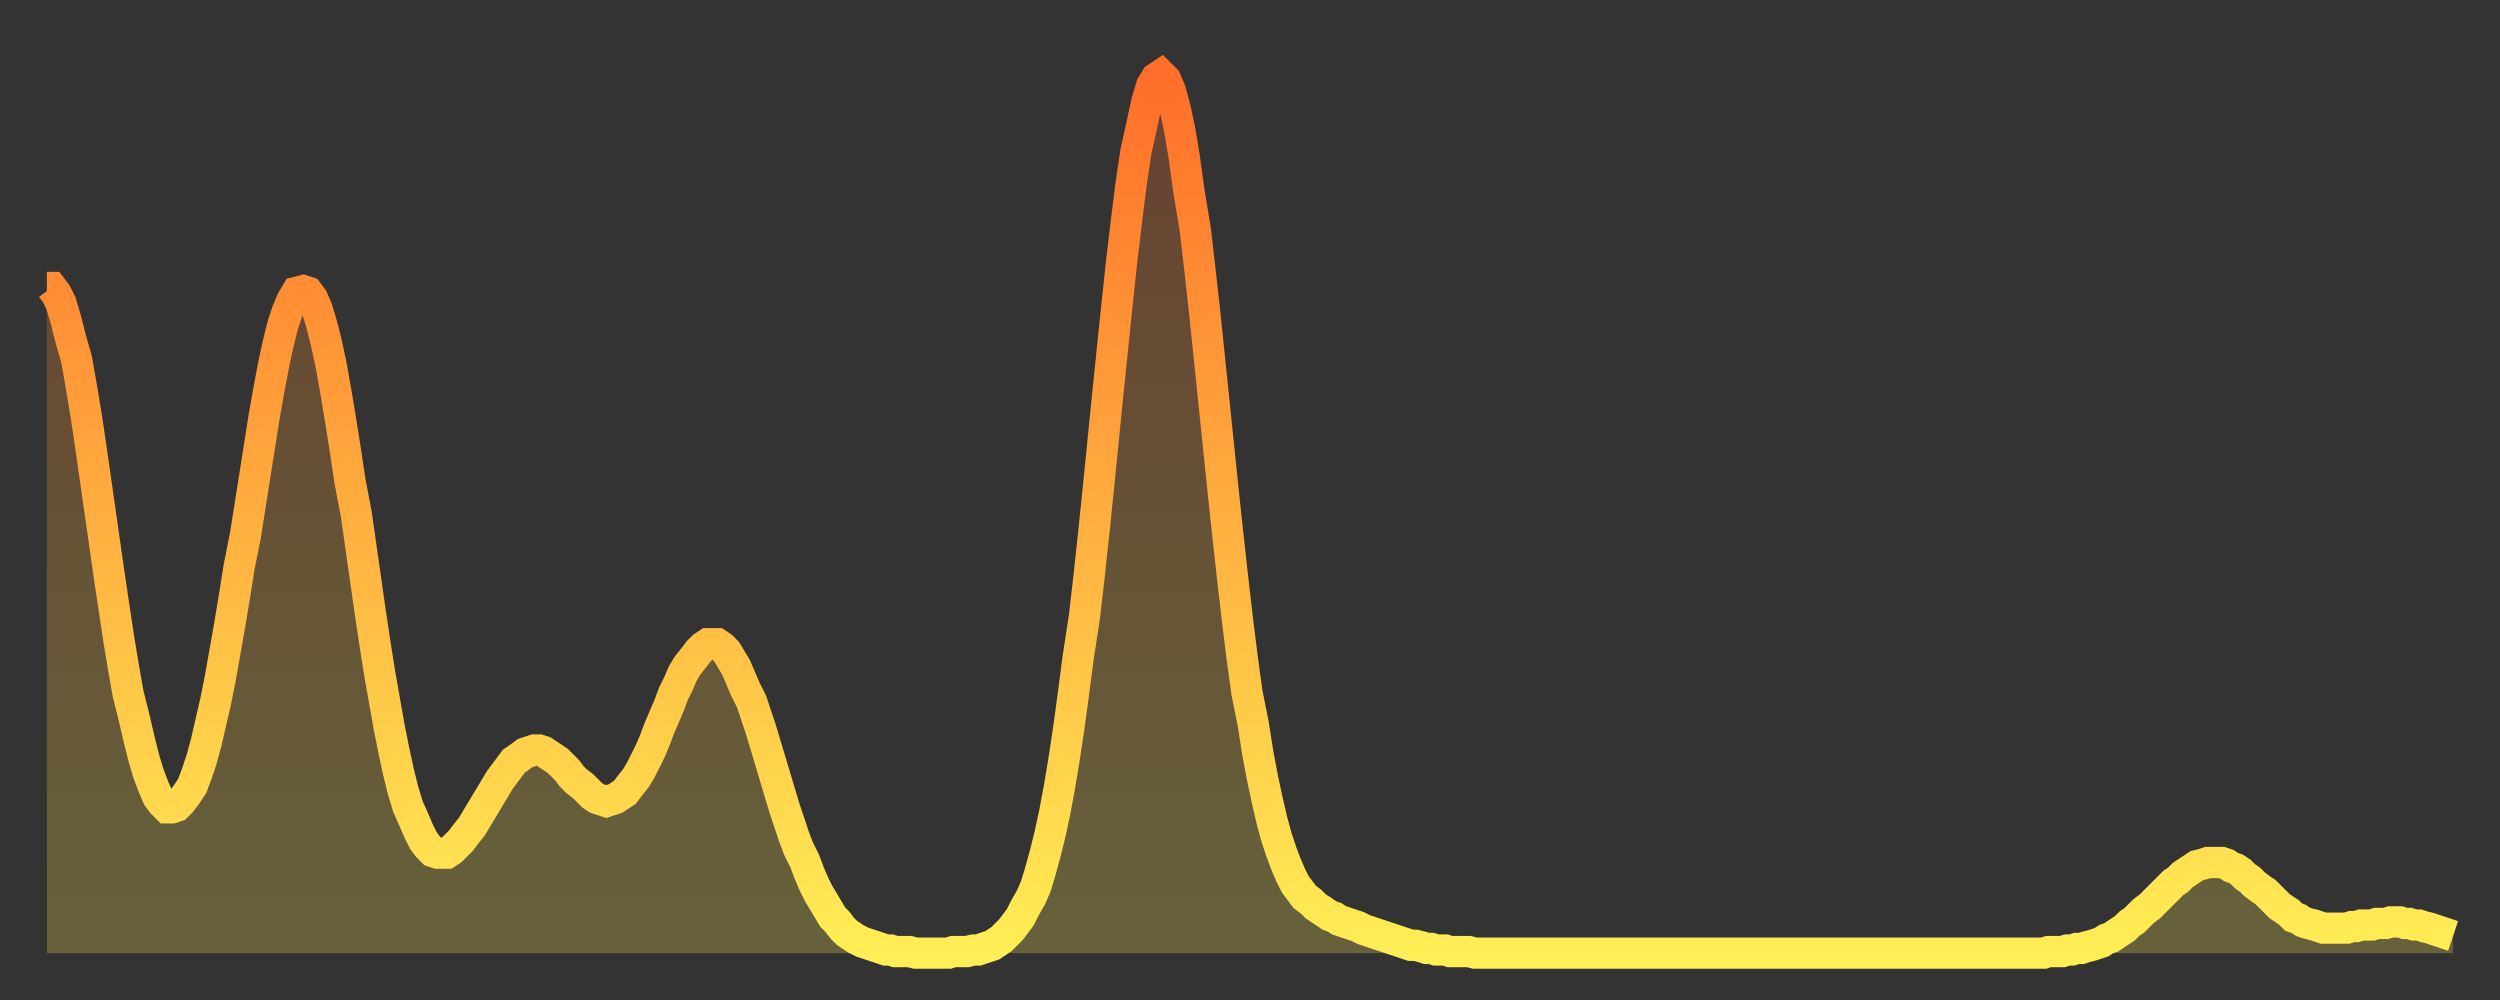
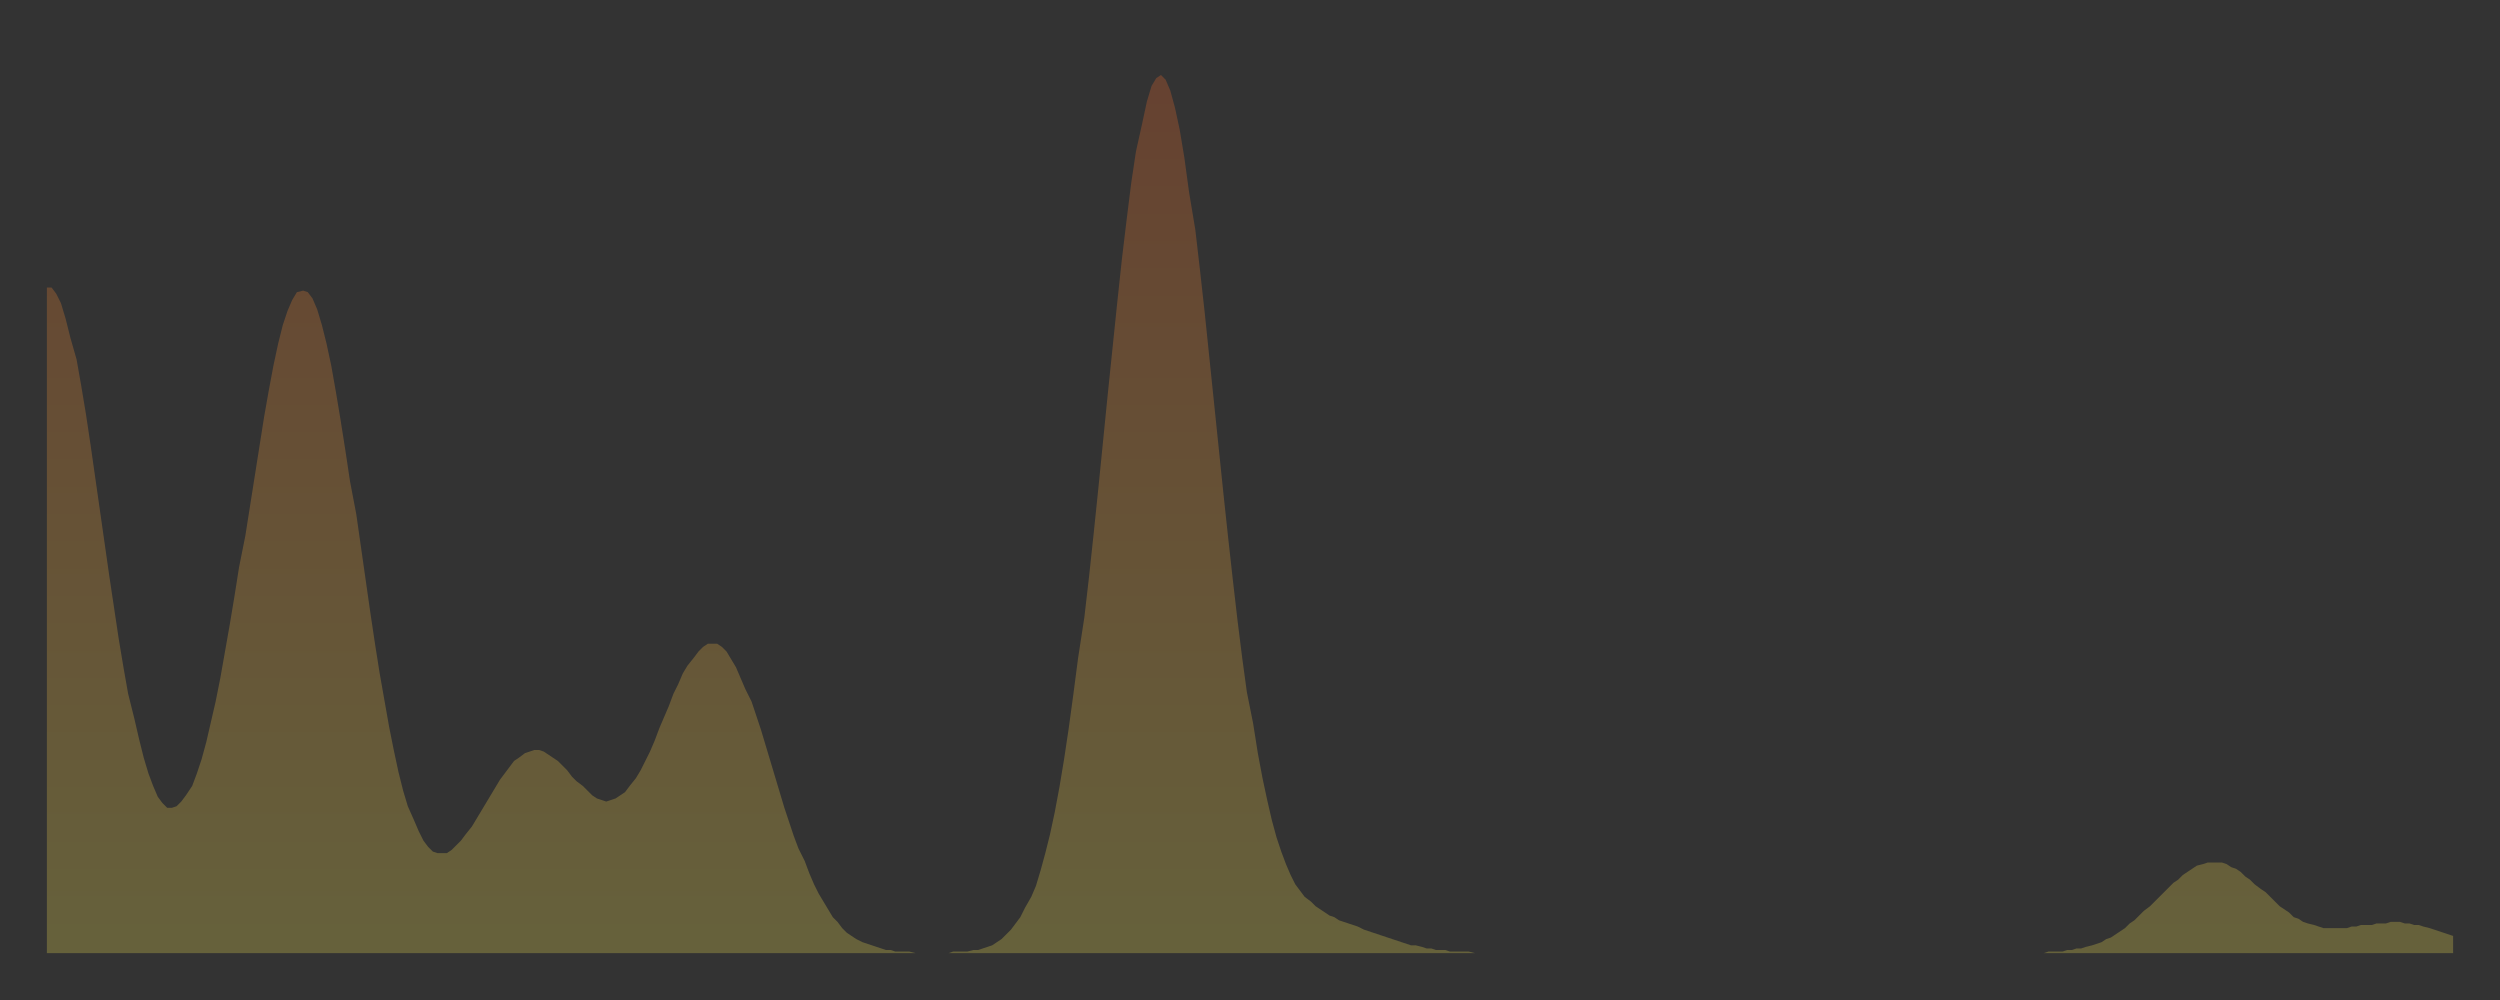
<svg xmlns="http://www.w3.org/2000/svg" baseProfile="full" height="64" version="1.1" width="160">
  <rect width="100%" height="100%" fill="#333333" stroke="none" />
  <defs>
    <linearGradient id="id1906746" x1="0" x2="0" y1="0" y2="1">
      <stop offset="0%" stop-color="#ff6e2a" />
      <stop offset="50%" stop-color="#ffae3f" />
      <stop offset="100%" stop-color="#ffee55" />
    </linearGradient>
  </defs>
  <g transform="translate(3,3)">
    <g>
-       <path d="M 0.0 15.4 0.3 15.4 0.6 15.8 0.9 16.4 1.2 17.4 1.5 18.6 1.9 20.0 2.2 21.7 2.5 23.5 2.8 25.5 3.1 27.6 3.4 29.7 3.7 31.8 4.0 33.9 4.3 35.9 4.6 37.9 4.9 39.7 5.2 41.4 5.6 43.0 5.9 44.3 6.2 45.5 6.5 46.5 6.8 47.3 7.1 48.0 7.4 48.4 7.7 48.7 8.0 48.7 8.3 48.6 8.6 48.3 8.9 47.9 9.3 47.3 9.6 46.5 9.9 45.6 10.2 44.5 10.5 43.2 10.8 41.9 11.1 40.4 11.4 38.7 11.7 37.0 12.0 35.2 12.3 33.3 12.7 31.3 13.0 29.4 13.3 27.5 13.6 25.6 13.9 23.7 14.2 22.0 14.5 20.4 14.8 19.0 15.1 17.8 15.4 16.9 15.7 16.2 16.0 15.7 16.4 15.6 16.7 15.7 17.0 16.1 17.3 16.8 17.6 17.8 17.9 19.0 18.2 20.4 18.5 22.1 18.8 23.9 19.1 25.8 19.4 27.8 19.8 29.9 20.1 32.0 20.4 34.1 20.7 36.2 21.0 38.2 21.3 40.1 21.6 41.8 21.9 43.5 22.2 45.0 22.5 46.4 22.8 47.6 23.1 48.6 23.5 49.5 23.8 50.2 24.1 50.8 24.4 51.2 24.7 51.5 25.0 51.6 25.3 51.6 25.6 51.6 25.9 51.4 26.2 51.1 26.5 50.8 26.8 50.4 27.2 49.9 27.5 49.4 27.8 48.9 28.1 48.4 28.4 47.9 28.7 47.4 29.0 46.9 29.3 46.5 29.6 46.1 29.9 45.7 30.2 45.5 30.6 45.2 30.9 45.1 31.2 45.0 31.5 45.0 31.8 45.1 32.1 45.3 32.4 45.5 32.7 45.7 33.0 46.0 33.3 46.3 33.6 46.7 33.9 47.0 34.3 47.3 34.6 47.6 34.9 47.9 35.2 48.1 35.5 48.2 35.8 48.3 36.1 48.2 36.4 48.1 36.7 47.9 37.0 47.7 37.3 47.3 37.7 46.8 38.0 46.3 38.3 45.7 38.6 45.1 38.9 44.4 39.2 43.6 39.5 42.9 39.8 42.2 40.1 41.4 40.4 40.8 40.7 40.1 41.0 39.6 41.4 39.1 41.7 38.7 42.0 38.4 42.3 38.2 42.6 38.2 42.9 38.2 43.2 38.4 43.5 38.7 43.8 39.2 44.1 39.7 44.4 40.4 44.7 41.1 45.1 41.9 45.4 42.8 45.7 43.7 46.0 44.7 46.3 45.7 46.6 46.7 46.9 47.7 47.2 48.7 47.5 49.6 47.8 50.5 48.1 51.3 48.5 52.1 48.8 52.9 49.1 53.6 49.4 54.2 49.7 54.7 50.0 55.2 50.3 55.7 50.6 56.0 50.9 56.4 51.2 56.7 51.5 56.9 51.8 57.1 52.2 57.3 52.5 57.4 52.8 57.5 53.1 57.6 53.4 57.7 53.7 57.8 54.0 57.8 54.3 57.9 54.6 57.9 54.9 57.9 55.2 57.9 55.6 58.0 55.9 58.0 56.2 58.0 56.5 58.0 56.8 58.0 57.1 58.0 57.4 58.0 57.7 58.0 58.0 57.9 58.3 57.9 58.6 57.9 58.9 57.9 59.3 57.8 59.6 57.8 59.9 57.7 60.2 57.6 60.5 57.5 60.8 57.3 61.1 57.1 61.4 56.8 61.7 56.5 62.0 56.1 62.3 55.7 62.6 55.1 63.0 54.4 63.3 53.7 63.6 52.7 63.9 51.6 64.2 50.4 64.5 49.0 64.8 47.4 65.1 45.6 65.4 43.6 65.7 41.4 66.0 39.1 66.4 36.5 66.7 33.9 67.0 31.1 67.3 28.2 67.6 25.2 67.9 22.2 68.2 19.3 68.5 16.4 68.8 13.6 69.1 11.1 69.4 8.7 69.7 6.7 70.1 4.9 70.4 3.5 70.7 2.5 71.0 2.0 71.3 1.8 71.6 2.1 71.9 2.8 72.2 3.9 72.5 5.3 72.8 7.1 73.1 9.3 73.5 11.7 73.8 14.3 74.1 17.0 74.4 19.9 74.7 22.8 75.0 25.7 75.3 28.6 75.6 31.4 75.9 34.1 76.2 36.7 76.5 39.1 76.8 41.3 77.2 43.3 77.5 45.2 77.8 46.8 78.1 48.2 78.4 49.5 78.7 50.6 79.0 51.5 79.3 52.3 79.6 53.0 79.9 53.6 80.2 54.0 80.5 54.4 80.9 54.7 81.2 55.0 81.5 55.2 81.8 55.4 82.1 55.6 82.4 55.7 82.7 55.9 83.0 56.0 83.3 56.1 83.6 56.2 83.9 56.3 84.3 56.5 84.6 56.6 84.9 56.7 85.2 56.8 85.5 56.9 85.8 57.0 86.1 57.1 86.4 57.2 86.7 57.3 87.0 57.4 87.3 57.5 87.6 57.5 88.0 57.6 88.3 57.7 88.6 57.7 88.9 57.8 89.2 57.8 89.5 57.8 89.8 57.9 90.1 57.9 90.4 57.9 90.7 57.9 91.0 57.9 91.4 58.0 91.7 58.0 92.0 58.0 92.3 58.0 92.6 58.0 92.9 58.0 93.2 58.0 93.5 58.0 93.8 58.0 94.1 58.0 94.4 58.0 94.7 58.0 95.1 58.0 95.4 58.0 95.7 58.0 96.0 58.0 96.3 58.0 96.6 58.0 96.9 58.0 97.2 58.0 97.5 58.0 97.8 58.0 98.1 58.0 98.4 58.0 98.8 58.0 99.1 58.0 99.4 58.0 99.7 58.0 100.0 58.0 100.3 58.0 100.6 58.0 100.9 58.0 101.2 58.0 101.5 58.0 101.8 58.0 102.2 58.0 102.5 58.0 102.8 58.0 103.1 58.0 103.4 58.0 103.7 58.0 104.0 58.0 104.3 58.0 104.6 58.0 104.9 58.0 105.2 58.0 105.5 58.0 105.9 58.0 106.2 58.0 106.5 58.0 106.8 58.0 107.1 58.0 107.4 58.0 107.7 58.0 108.0 58.0 108.3 58.0 108.6 58.0 108.9 58.0 109.3 58.0 109.6 58.0 109.9 58.0 110.2 58.0 110.5 58.0 110.8 58.0 111.1 58.0 111.4 58.0 111.7 58.0 112.0 58.0 112.3 58.0 112.6 58.0 113.0 58.0 113.3 58.0 113.6 58.0 113.9 58.0 114.2 58.0 114.5 58.0 114.8 58.0 115.1 58.0 115.4 58.0 115.7 58.0 116.0 58.0 116.3 58.0 116.7 58.0 117.0 58.0 117.3 58.0 117.6 58.0 117.9 58.0 118.2 58.0 118.5 58.0 118.8 58.0 119.1 58.0 119.4 58.0 119.7 58.0 120.1 58.0 120.4 58.0 120.7 58.0 121.0 58.0 121.3 58.0 121.6 58.0 121.9 58.0 122.2 58.0 122.5 58.0 122.8 58.0 123.1 58.0 123.4 58.0 123.8 58.0 124.1 58.0 124.4 58.0 124.7 58.0 125.0 58.0 125.3 58.0 125.6 58.0 125.9 58.0 126.2 58.0 126.5 58.0 126.8 58.0 127.2 58.0 127.5 58.0 127.8 58.0 128.1 57.9 128.4 57.9 128.7 57.9 129.0 57.9 129.3 57.8 129.6 57.8 129.9 57.7 130.2 57.7 130.5 57.6 130.9 57.5 131.2 57.4 131.5 57.3 131.8 57.1 132.1 57.0 132.4 56.8 132.7 56.6 133.0 56.4 133.3 56.1 133.6 55.9 133.9 55.6 134.2 55.3 134.6 55.0 134.9 54.7 135.2 54.4 135.5 54.1 135.8 53.8 136.1 53.5 136.4 53.3 136.7 53.0 137.0 52.8 137.3 52.6 137.6 52.4 138.0 52.3 138.3 52.2 138.6 52.2 138.9 52.2 139.2 52.2 139.5 52.3 139.8 52.5 140.1 52.6 140.4 52.8 140.7 53.1 141.0 53.3 141.3 53.6 141.7 53.9 142.0 54.1 142.3 54.4 142.6 54.7 142.9 55.0 143.2 55.2 143.5 55.4 143.8 55.7 144.1 55.8 144.4 56.0 144.7 56.1 145.1 56.2 145.4 56.3 145.7 56.4 146.0 56.4 146.3 56.4 146.6 56.4 146.9 56.4 147.2 56.4 147.5 56.3 147.8 56.3 148.1 56.2 148.4 56.2 148.8 56.2 149.1 56.1 149.4 56.1 149.7 56.1 150.0 56.0 150.3 56.0 150.6 56.0 150.9 56.1 151.2 56.1 151.5 56.2 151.8 56.2 152.1 56.3 152.5 56.4 152.8 56.5 153.1 56.6 153.4 56.7 153.7 56.8 154.0 56.9" fill="none" id="graph-curve" opacity="1" stroke="url(#id1906746)" stroke-width="2" />
      <path d="M 0 58 L 0.0 15.4 0.3 15.4 0.6 15.8 0.9 16.4 1.2 17.4 1.5 18.6 1.9 20.0 2.2 21.7 2.5 23.5 2.8 25.5 3.1 27.6 3.4 29.7 3.7 31.8 4.0 33.9 4.3 35.9 4.6 37.9 4.9 39.7 5.2 41.4 5.6 43.0 5.9 44.3 6.2 45.5 6.5 46.5 6.8 47.3 7.1 48.0 7.4 48.4 7.7 48.7 8.0 48.7 8.3 48.6 8.6 48.3 8.9 47.9 9.3 47.3 9.6 46.5 9.9 45.6 10.2 44.5 10.5 43.2 10.8 41.9 11.1 40.4 11.4 38.7 11.7 37.0 12.0 35.2 12.3 33.3 12.7 31.3 13.0 29.4 13.3 27.5 13.6 25.6 13.9 23.7 14.2 22.0 14.5 20.4 14.8 19.0 15.1 17.8 15.4 16.9 15.7 16.2 16.0 15.7 16.4 15.6 16.7 15.7 17.0 16.1 17.3 16.8 17.6 17.8 17.9 19.0 18.2 20.4 18.5 22.1 18.8 23.9 19.1 25.8 19.4 27.8 19.8 29.9 20.1 32.0 20.4 34.1 20.7 36.2 21.0 38.2 21.3 40.1 21.6 41.8 21.9 43.5 22.2 45.0 22.5 46.4 22.8 47.6 23.1 48.6 23.5 49.5 23.8 50.2 24.1 50.8 24.4 51.2 24.7 51.5 25.0 51.6 25.3 51.6 25.6 51.6 25.9 51.4 26.2 51.1 26.5 50.8 26.8 50.4 27.2 49.9 27.5 49.4 27.8 48.9 28.1 48.4 28.4 47.9 28.7 47.4 29.0 46.9 29.3 46.5 29.6 46.1 29.9 45.7 30.2 45.5 30.6 45.2 30.9 45.1 31.2 45.0 31.5 45.0 31.8 45.1 32.1 45.3 32.4 45.5 32.7 45.7 33.0 46.0 33.3 46.3 33.6 46.7 33.9 47.0 34.3 47.3 34.6 47.6 34.9 47.9 35.2 48.1 35.5 48.2 35.8 48.3 36.1 48.2 36.4 48.1 36.7 47.9 37.0 47.7 37.3 47.3 37.7 46.8 38.0 46.3 38.3 45.7 38.6 45.1 38.9 44.4 39.2 43.6 39.5 42.9 39.8 42.2 40.1 41.4 40.4 40.8 40.7 40.1 41.0 39.6 41.4 39.1 41.7 38.7 42.0 38.4 42.3 38.2 42.6 38.2 42.9 38.2 43.2 38.4 43.5 38.7 43.8 39.2 44.1 39.7 44.4 40.4 44.7 41.1 45.1 41.9 45.4 42.8 45.7 43.7 46.0 44.7 46.3 45.7 46.6 46.7 46.9 47.7 47.2 48.7 47.5 49.6 47.8 50.5 48.1 51.3 48.5 52.1 48.8 52.9 49.1 53.6 49.4 54.2 49.7 54.7 50.0 55.2 50.3 55.7 50.6 56.0 50.9 56.4 51.2 56.7 51.5 56.9 51.8 57.1 52.2 57.3 52.5 57.4 52.8 57.5 53.1 57.6 53.4 57.7 53.7 57.8 54.0 57.8 54.3 57.9 54.6 57.9 54.9 57.9 55.2 57.9 55.6 58.0 55.9 58.0 56.2 58.0 56.5 58.0 56.8 58.0 57.1 58.0 57.4 58.0 57.7 58.0 58.0 57.9 58.3 57.9 58.6 57.9 58.9 57.9 59.3 57.8 59.6 57.8 59.9 57.7 60.2 57.6 60.5 57.5 60.8 57.3 61.1 57.1 61.4 56.8 61.7 56.5 62.0 56.1 62.3 55.7 62.6 55.1 63.0 54.4 63.3 53.7 63.6 52.7 63.9 51.6 64.2 50.4 64.5 49.0 64.8 47.4 65.1 45.6 65.4 43.6 65.7 41.4 66.0 39.1 66.4 36.5 66.7 33.9 67.0 31.1 67.3 28.2 67.6 25.2 67.9 22.2 68.2 19.3 68.5 16.4 68.8 13.6 69.1 11.1 69.4 8.7 69.7 6.7 70.1 4.9 70.4 3.5 70.7 2.5 71.0 2.0 71.3 1.8 71.6 2.1 71.9 2.8 72.2 3.9 72.5 5.3 72.8 7.1 73.1 9.3 73.5 11.7 73.8 14.3 74.1 17.0 74.4 19.9 74.7 22.8 75.0 25.7 75.3 28.6 75.6 31.4 75.9 34.1 76.2 36.7 76.5 39.1 76.8 41.3 77.2 43.3 77.5 45.2 77.8 46.8 78.1 48.2 78.4 49.5 78.7 50.6 79.0 51.5 79.3 52.3 79.6 53.0 79.9 53.6 80.2 54.0 80.5 54.4 80.9 54.7 81.2 55.0 81.5 55.2 81.8 55.4 82.1 55.6 82.4 55.7 82.7 55.9 83.0 56.0 83.3 56.1 83.6 56.2 83.9 56.3 84.3 56.5 84.6 56.6 84.9 56.7 85.2 56.8 85.5 56.9 85.8 57.0 86.1 57.1 86.4 57.2 86.7 57.3 87.0 57.4 87.3 57.5 87.6 57.5 88.0 57.6 88.3 57.7 88.6 57.7 88.9 57.8 89.2 57.8 89.5 57.8 89.8 57.9 90.1 57.9 90.4 57.9 90.7 57.9 91.0 57.9 91.4 58.0 91.7 58.0 92.0 58.0 92.3 58.0 92.6 58.0 92.9 58.0 93.2 58.0 93.5 58.0 93.8 58.0 94.1 58.0 94.4 58.0 94.7 58.0 95.1 58.0 95.4 58.0 95.7 58.0 96.0 58.0 96.3 58.0 96.6 58.0 96.9 58.0 97.2 58.0 97.5 58.0 97.8 58.0 98.1 58.0 98.4 58.0 98.8 58.0 99.1 58.0 99.4 58.0 99.7 58.0 100.0 58.0 100.3 58.0 100.6 58.0 100.9 58.0 101.2 58.0 101.5 58.0 101.8 58.0 102.2 58.0 102.5 58.0 102.8 58.0 103.1 58.0 103.4 58.0 103.7 58.0 104.0 58.0 104.3 58.0 104.6 58.0 104.9 58.0 105.2 58.0 105.5 58.0 105.9 58.0 106.2 58.0 106.5 58.0 106.8 58.0 107.1 58.0 107.4 58.0 107.7 58.0 108.0 58.0 108.3 58.0 108.6 58.0 108.9 58.0 109.3 58.0 109.6 58.0 109.9 58.0 110.2 58.0 110.5 58.0 110.8 58.0 111.1 58.0 111.4 58.0 111.7 58.0 112.0 58.0 112.3 58.0 112.6 58.0 113.0 58.0 113.3 58.0 113.6 58.0 113.9 58.0 114.2 58.0 114.5 58.0 114.8 58.0 115.1 58.0 115.4 58.0 115.7 58.0 116.0 58.0 116.3 58.0 116.7 58.0 117.0 58.0 117.3 58.0 117.6 58.0 117.9 58.0 118.2 58.0 118.5 58.0 118.8 58.0 119.1 58.0 119.4 58.0 119.7 58.0 120.1 58.0 120.4 58.0 120.7 58.0 121.0 58.0 121.3 58.0 121.6 58.0 121.9 58.0 122.2 58.0 122.5 58.0 122.8 58.0 123.1 58.0 123.4 58.0 123.8 58.0 124.1 58.0 124.4 58.0 124.7 58.0 125.0 58.0 125.3 58.0 125.6 58.0 125.9 58.0 126.2 58.0 126.5 58.0 126.8 58.0 127.2 58.0 127.5 58.0 127.8 58.0 128.1 57.9 128.4 57.9 128.7 57.9 129.0 57.9 129.3 57.8 129.6 57.8 129.9 57.7 130.2 57.7 130.5 57.6 130.9 57.5 131.2 57.4 131.5 57.3 131.8 57.1 132.1 57.0 132.4 56.8 132.7 56.6 133.0 56.4 133.3 56.1 133.6 55.9 133.9 55.6 134.2 55.3 134.6 55.0 134.9 54.7 135.2 54.4 135.5 54.1 135.8 53.8 136.1 53.5 136.4 53.3 136.7 53.0 137.0 52.8 137.3 52.6 137.6 52.4 138.0 52.3 138.3 52.2 138.6 52.2 138.9 52.2 139.2 52.2 139.5 52.3 139.8 52.5 140.1 52.6 140.4 52.8 140.7 53.1 141.0 53.3 141.3 53.6 141.7 53.9 142.0 54.1 142.3 54.4 142.6 54.7 142.9 55.0 143.2 55.2 143.5 55.4 143.8 55.7 144.1 55.8 144.4 56.0 144.7 56.1 145.1 56.2 145.4 56.3 145.7 56.4 146.0 56.4 146.3 56.4 146.6 56.4 146.9 56.4 147.2 56.4 147.5 56.3 147.8 56.3 148.1 56.2 148.4 56.2 148.8 56.2 149.1 56.1 149.4 56.1 149.7 56.1 150.0 56.0 150.3 56.0 150.6 56.0 150.9 56.1 151.2 56.1 151.5 56.2 151.8 56.2 152.1 56.3 152.5 56.4 152.8 56.5 153.1 56.6 153.4 56.7 153.7 56.8 154.0 56.9 154 58" fill="url(#id1906746)" fill-opacity=".25" id="graph-shadow" />
    </g>
  </g>
</svg>